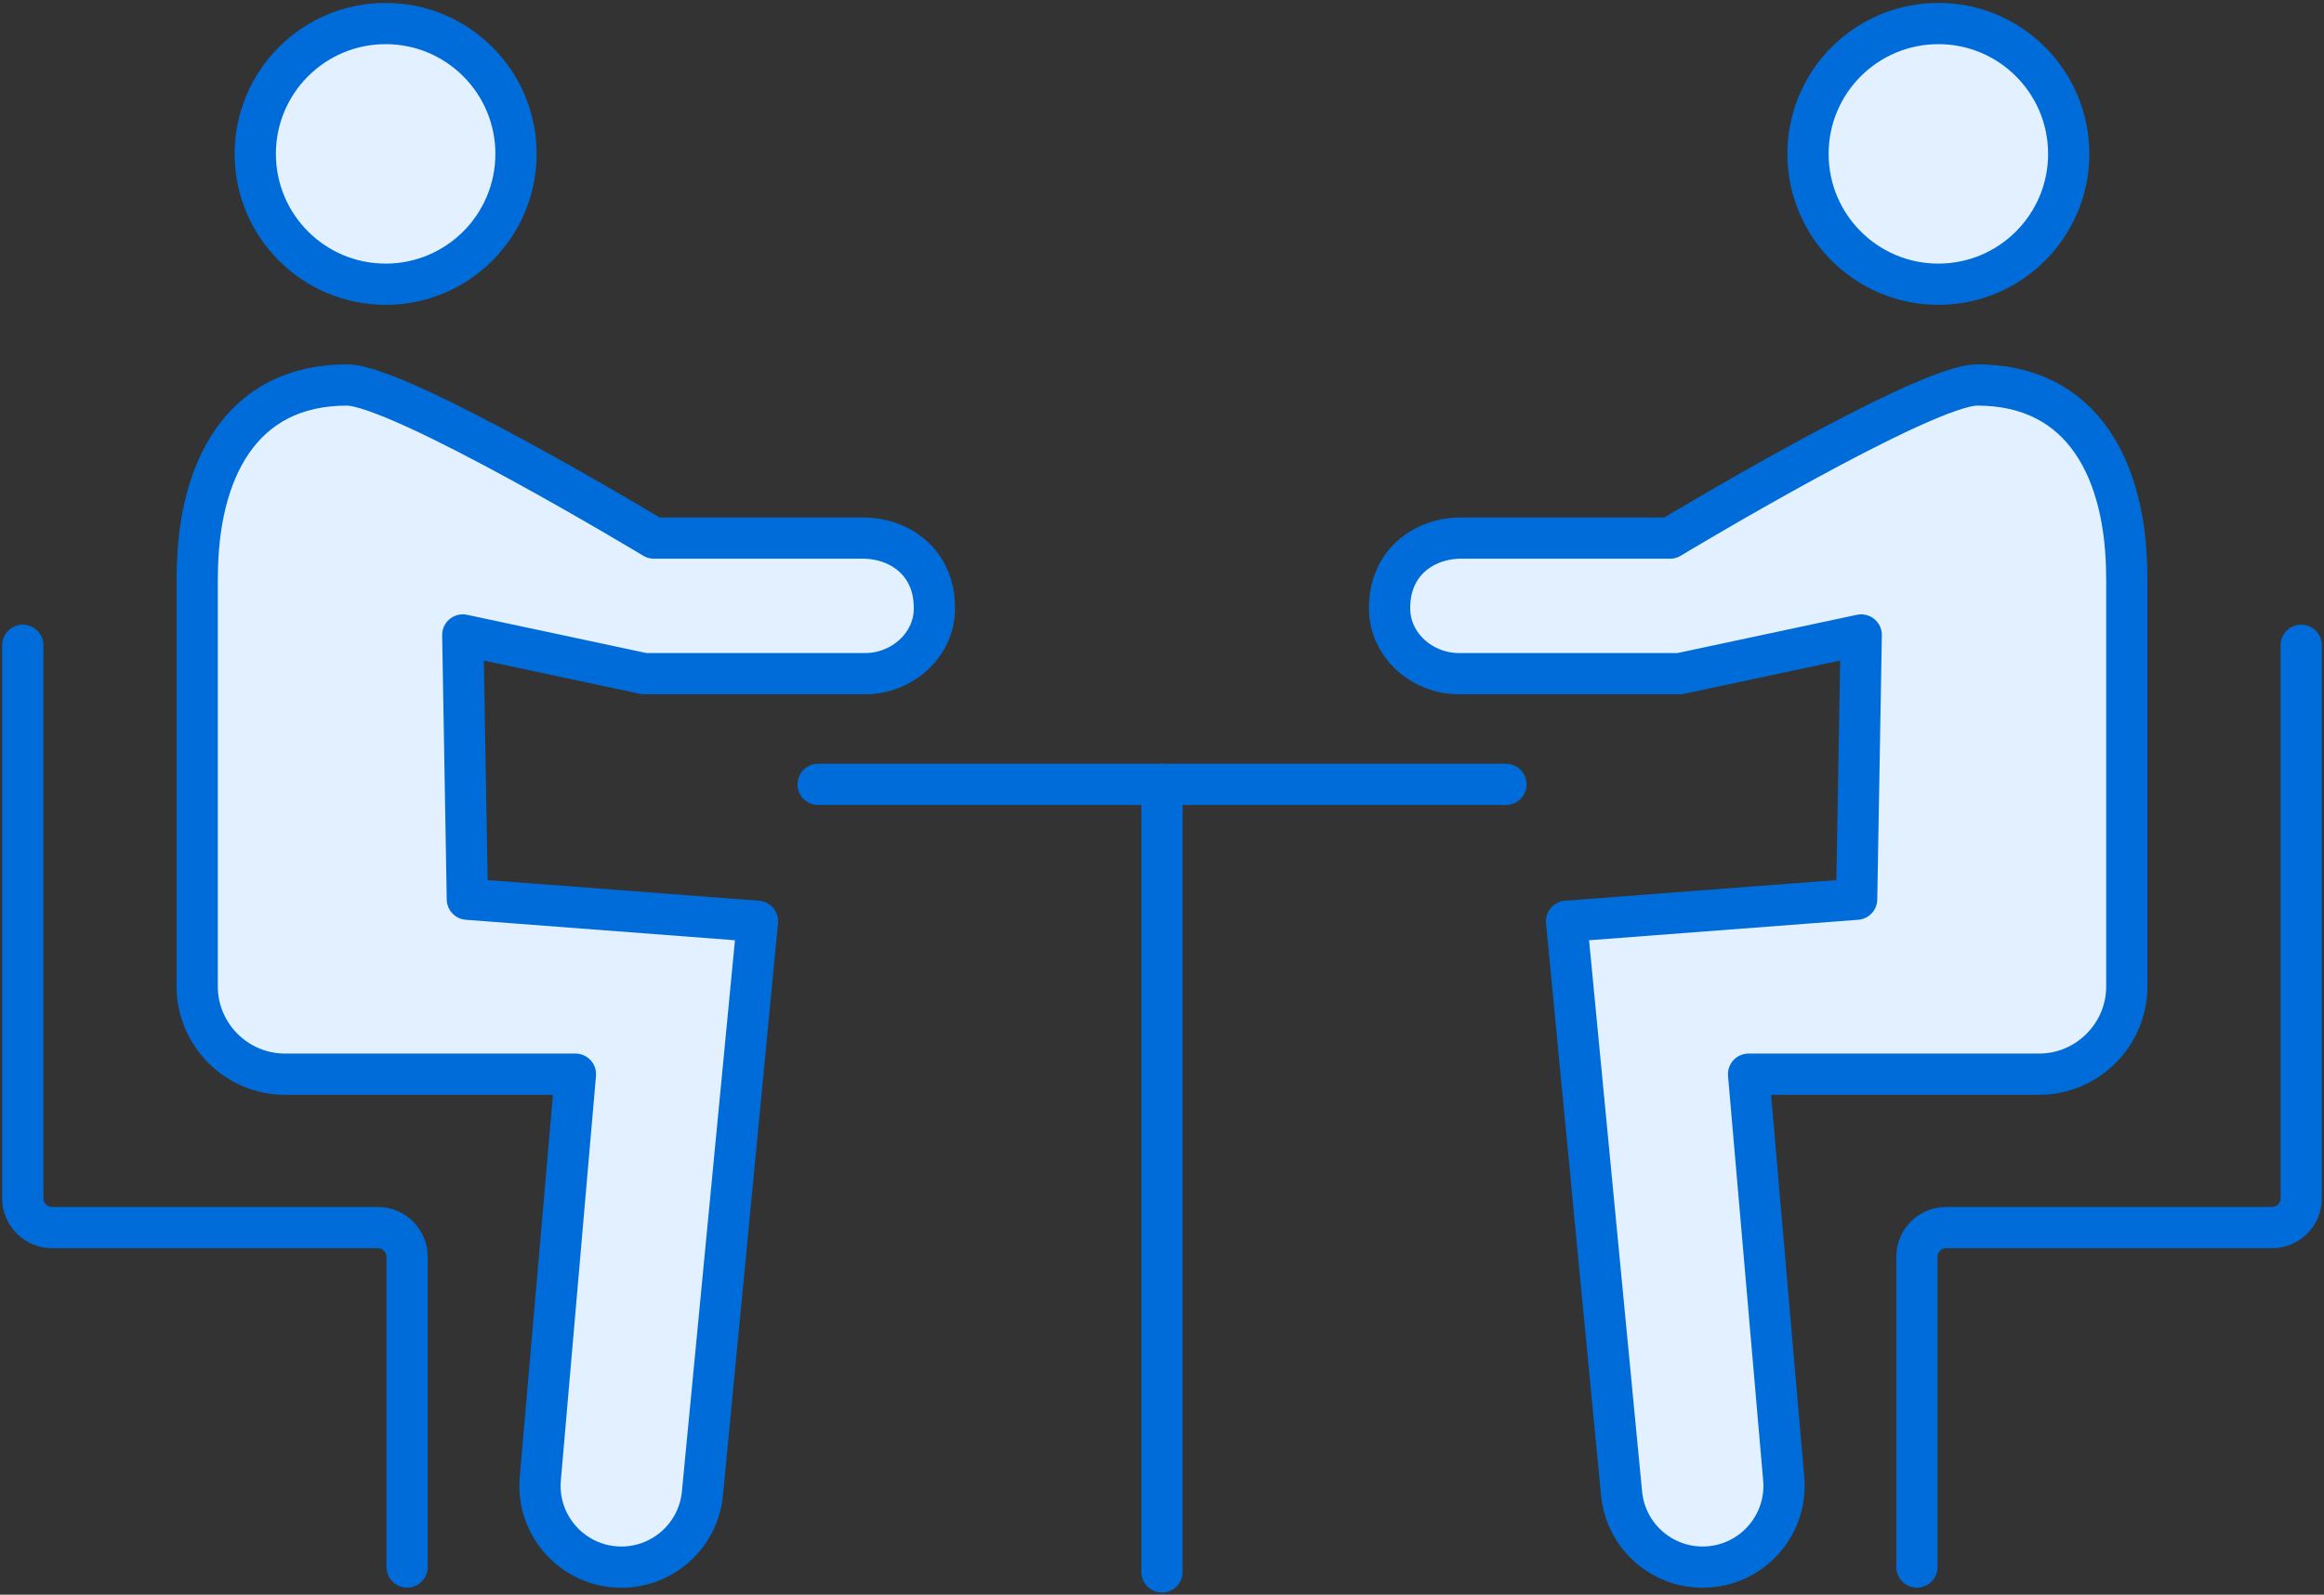
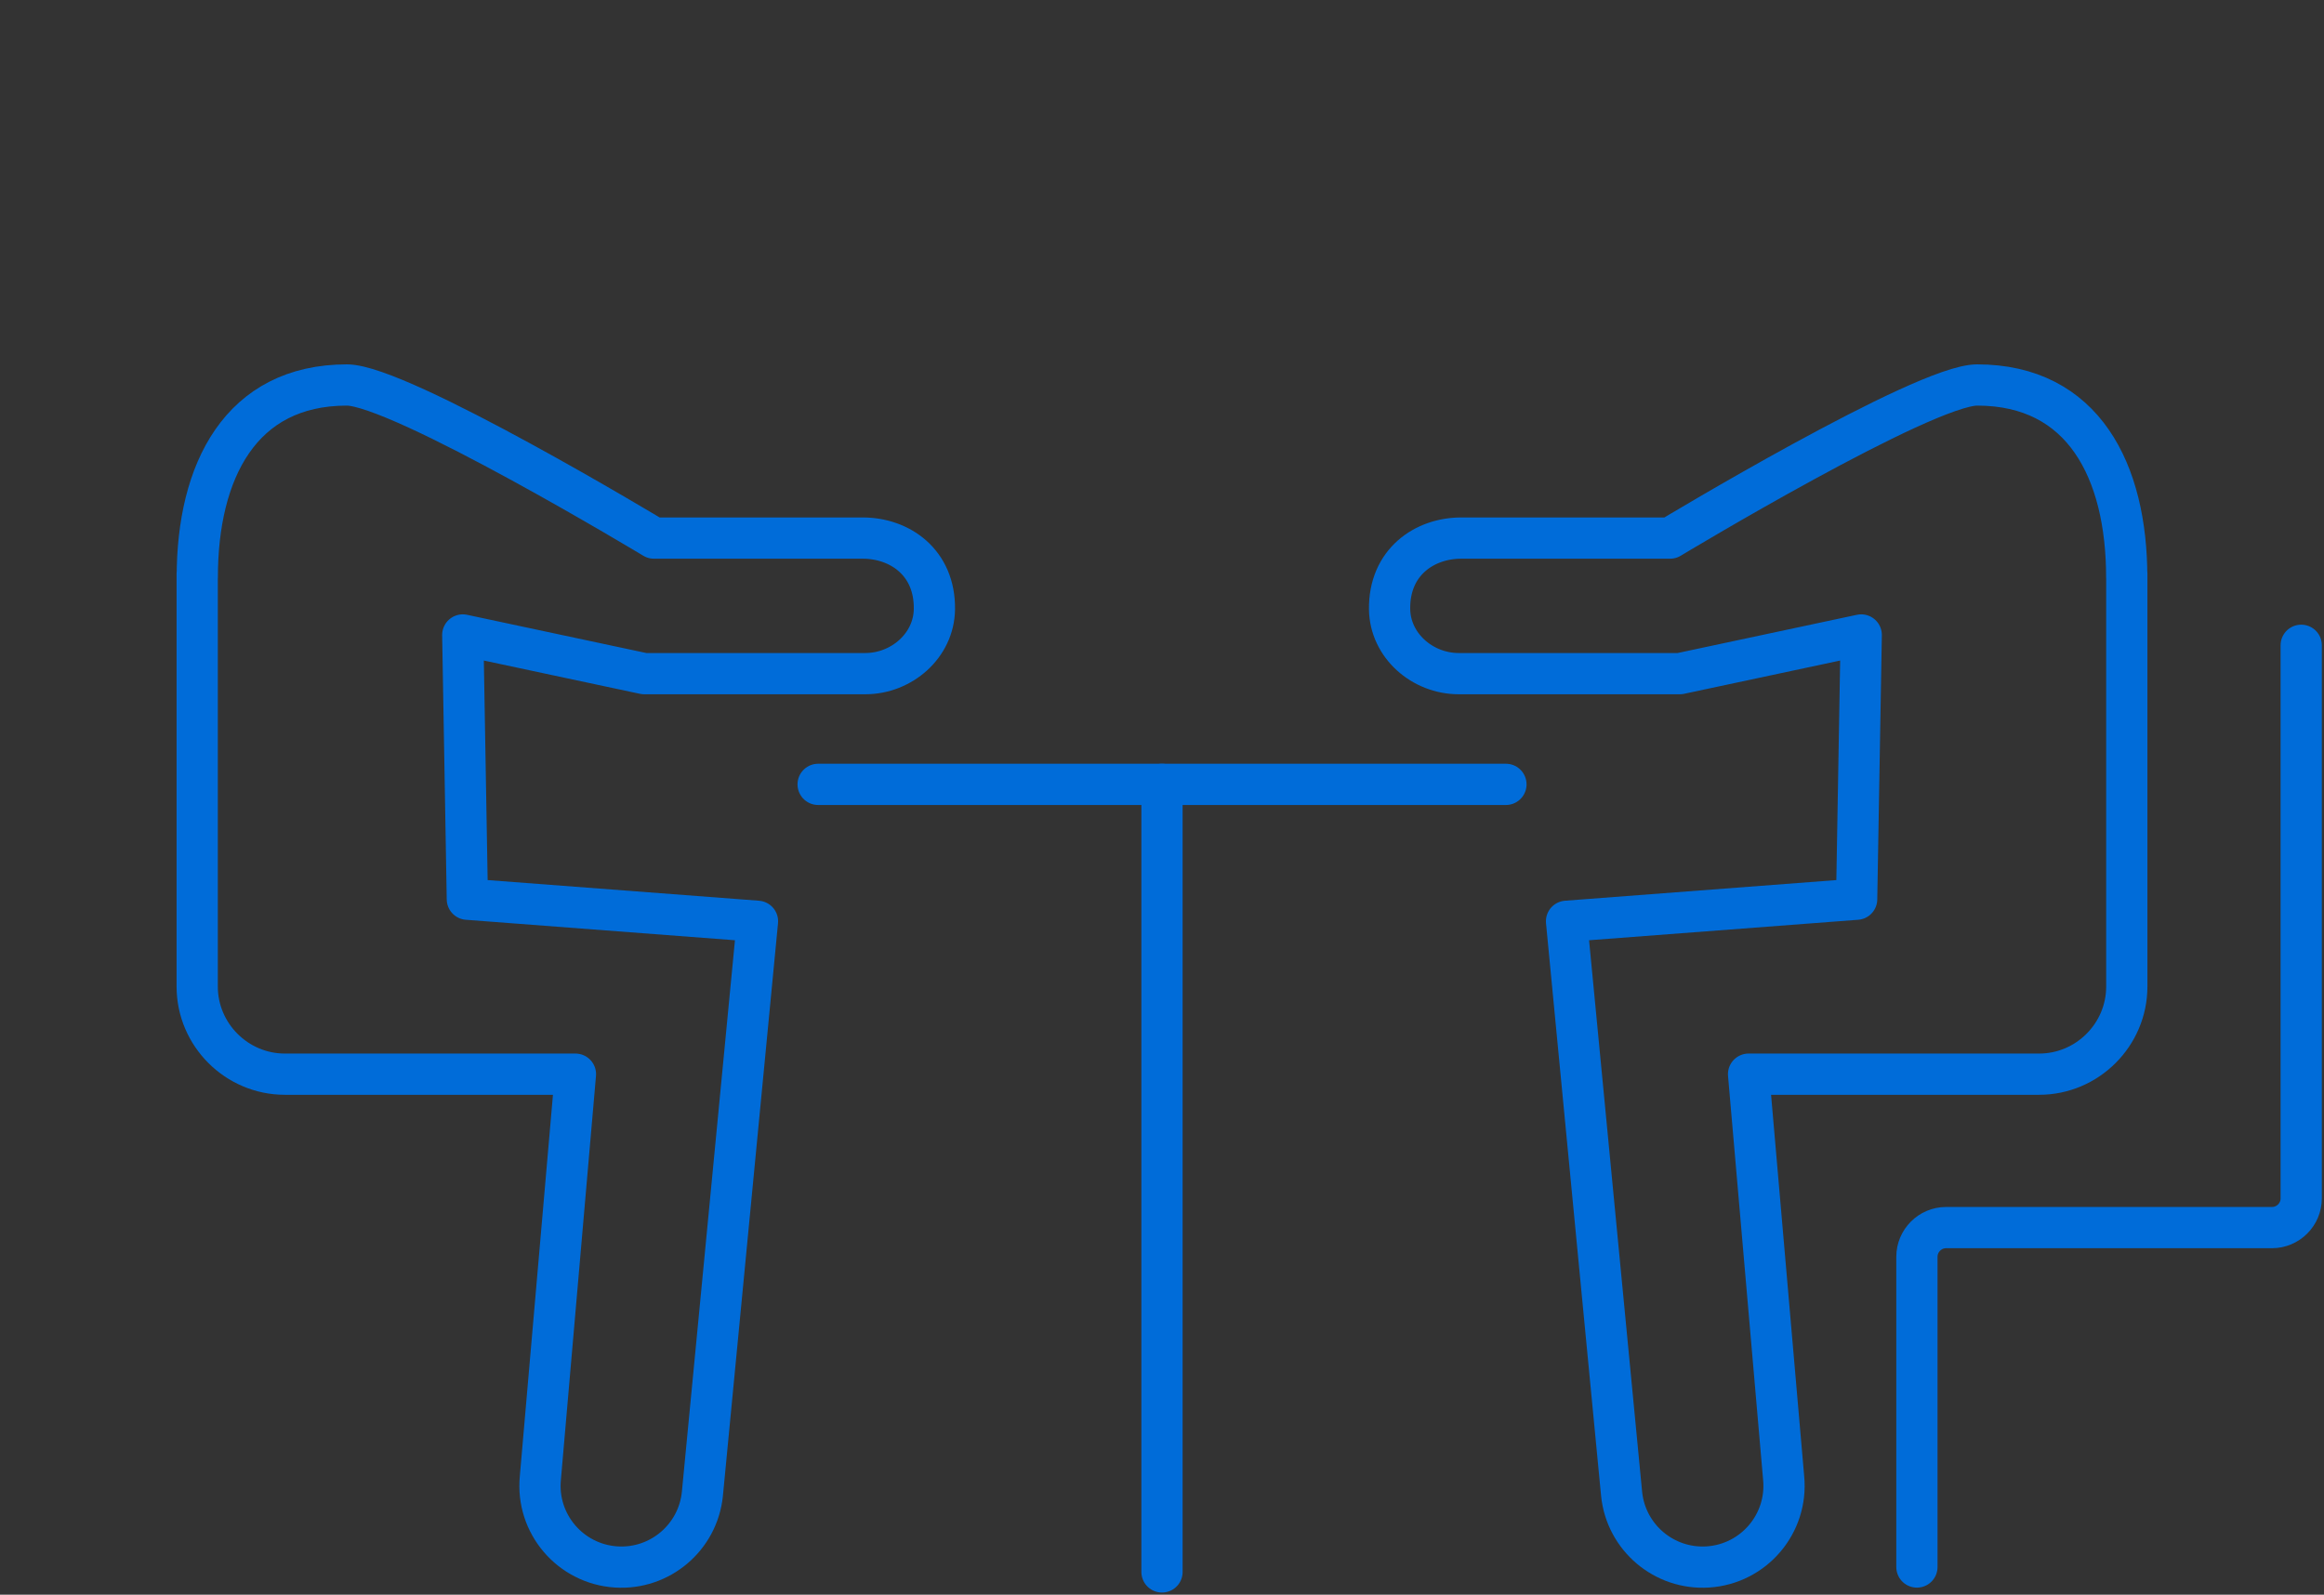
<svg xmlns="http://www.w3.org/2000/svg" width="102" height="70" viewBox="0 0 102 70" fill="none">
  <rect x="0" y="0" width="102" height="70" fill="#333333" stroke="none" />
  <path d="M35.908 34.43H66.095" stroke="#006CD9" stroke-width="1.81" stroke-linecap="round" stroke-linejoin="round" />
  <path d="M51 69V34.43" stroke="#006CD9" stroke-width="1.81" stroke-linecap="round" stroke-linejoin="round" />
-   <path d="M16.926 12.476C20.086 12.476 22.647 9.914 22.647 6.754C22.647 3.594 20.086 1.033 16.926 1.033C13.766 1.033 11.204 3.594 11.204 6.754C11.204 9.914 13.766 12.476 16.926 12.476Z" fill="#E2F0FF" stroke="#006CD9" stroke-width="1.81" stroke-linecap="round" stroke-linejoin="round" />
-   <path d="M1 28.325V52.604C1 53.31 1.578 53.885 2.282 53.885H16.585C17.291 53.885 17.867 54.464 17.867 55.167V68.784" stroke="#006CD9" stroke-width="1.81" stroke-linecap="round" stroke-linejoin="round" />
-   <path d="M8.658 25.345C8.658 20.681 10.558 16.899 15.225 16.899C17.558 16.899 28.701 23.619 28.701 23.619H37.867C39.48 23.619 41.04 24.676 41.011 26.743C40.989 28.339 39.571 29.57 37.975 29.57H28.275L20.311 27.872L20.512 39.471L33.246 40.44L30.827 65.581C30.631 67.489 28.962 68.904 27.045 68.782C25.032 68.654 23.523 66.885 23.716 64.877L25.256 47.151H12.503C10.388 47.151 8.655 45.419 8.655 43.304V25.178" fill="#E2F0FF" />
  <path d="M8.658 25.345C8.658 20.681 10.558 16.899 15.225 16.899C17.558 16.899 28.701 23.619 28.701 23.619H37.867C39.48 23.619 41.04 24.676 41.011 26.743C40.989 28.339 39.571 29.57 37.975 29.57H28.275L20.311 27.872L20.512 39.471L33.246 40.44L30.827 65.581C30.631 67.489 28.962 68.904 27.045 68.782C25.032 68.654 23.523 66.885 23.716 64.877L25.256 47.151H12.503C10.388 47.151 8.655 45.419 8.655 43.304V25.178" stroke="#006CD9" stroke-width="1.81" stroke-linecap="round" stroke-linejoin="round" />
-   <path d="M85.075 12.476C88.234 12.476 90.796 9.914 90.796 6.754C90.796 3.594 88.234 1.033 85.075 1.033C81.915 1.033 79.353 3.594 79.353 6.754C79.353 9.914 81.915 12.476 85.075 12.476Z" fill="#E2F0FF" stroke="#006CD9" stroke-width="1.81" stroke-linecap="round" stroke-linejoin="round" />
  <path d="M101 28.325V52.604C101 53.31 100.421 53.885 99.718 53.885H85.414C84.708 53.885 84.133 54.464 84.133 55.167V68.784" stroke="#006CD9" stroke-width="1.81" stroke-linecap="round" stroke-linejoin="round" />
-   <path d="M93.342 25.345C93.342 20.681 91.443 16.899 86.776 16.899C84.442 16.899 73.3 23.619 73.3 23.619H64.133C62.52 23.619 60.961 24.676 60.989 26.743C61.012 28.339 62.429 29.57 64.025 29.57H73.725L81.689 27.872L81.488 39.471L68.755 40.44L71.173 65.581C71.369 67.489 73.039 68.904 74.956 68.782C76.969 68.654 78.477 66.885 78.284 64.877L76.745 47.151H89.498C91.613 47.151 93.345 45.419 93.345 43.304V25.178" fill="#E2F0FF" />
  <path d="M93.342 25.345C93.342 20.681 91.443 16.899 86.776 16.899C84.442 16.899 73.3 23.619 73.3 23.619H64.133C62.52 23.619 60.961 24.676 60.989 26.743C61.012 28.339 62.429 29.57 64.025 29.57H73.725L81.689 27.872L81.488 39.471L68.755 40.44L71.173 65.581C71.369 67.489 73.039 68.904 74.956 68.782C76.969 68.654 78.477 66.885 78.284 64.877L76.745 47.151H89.498C91.613 47.151 93.345 45.419 93.345 43.304V25.178" stroke="#006CD9" stroke-width="1.81" stroke-linecap="round" stroke-linejoin="round" />
</svg>